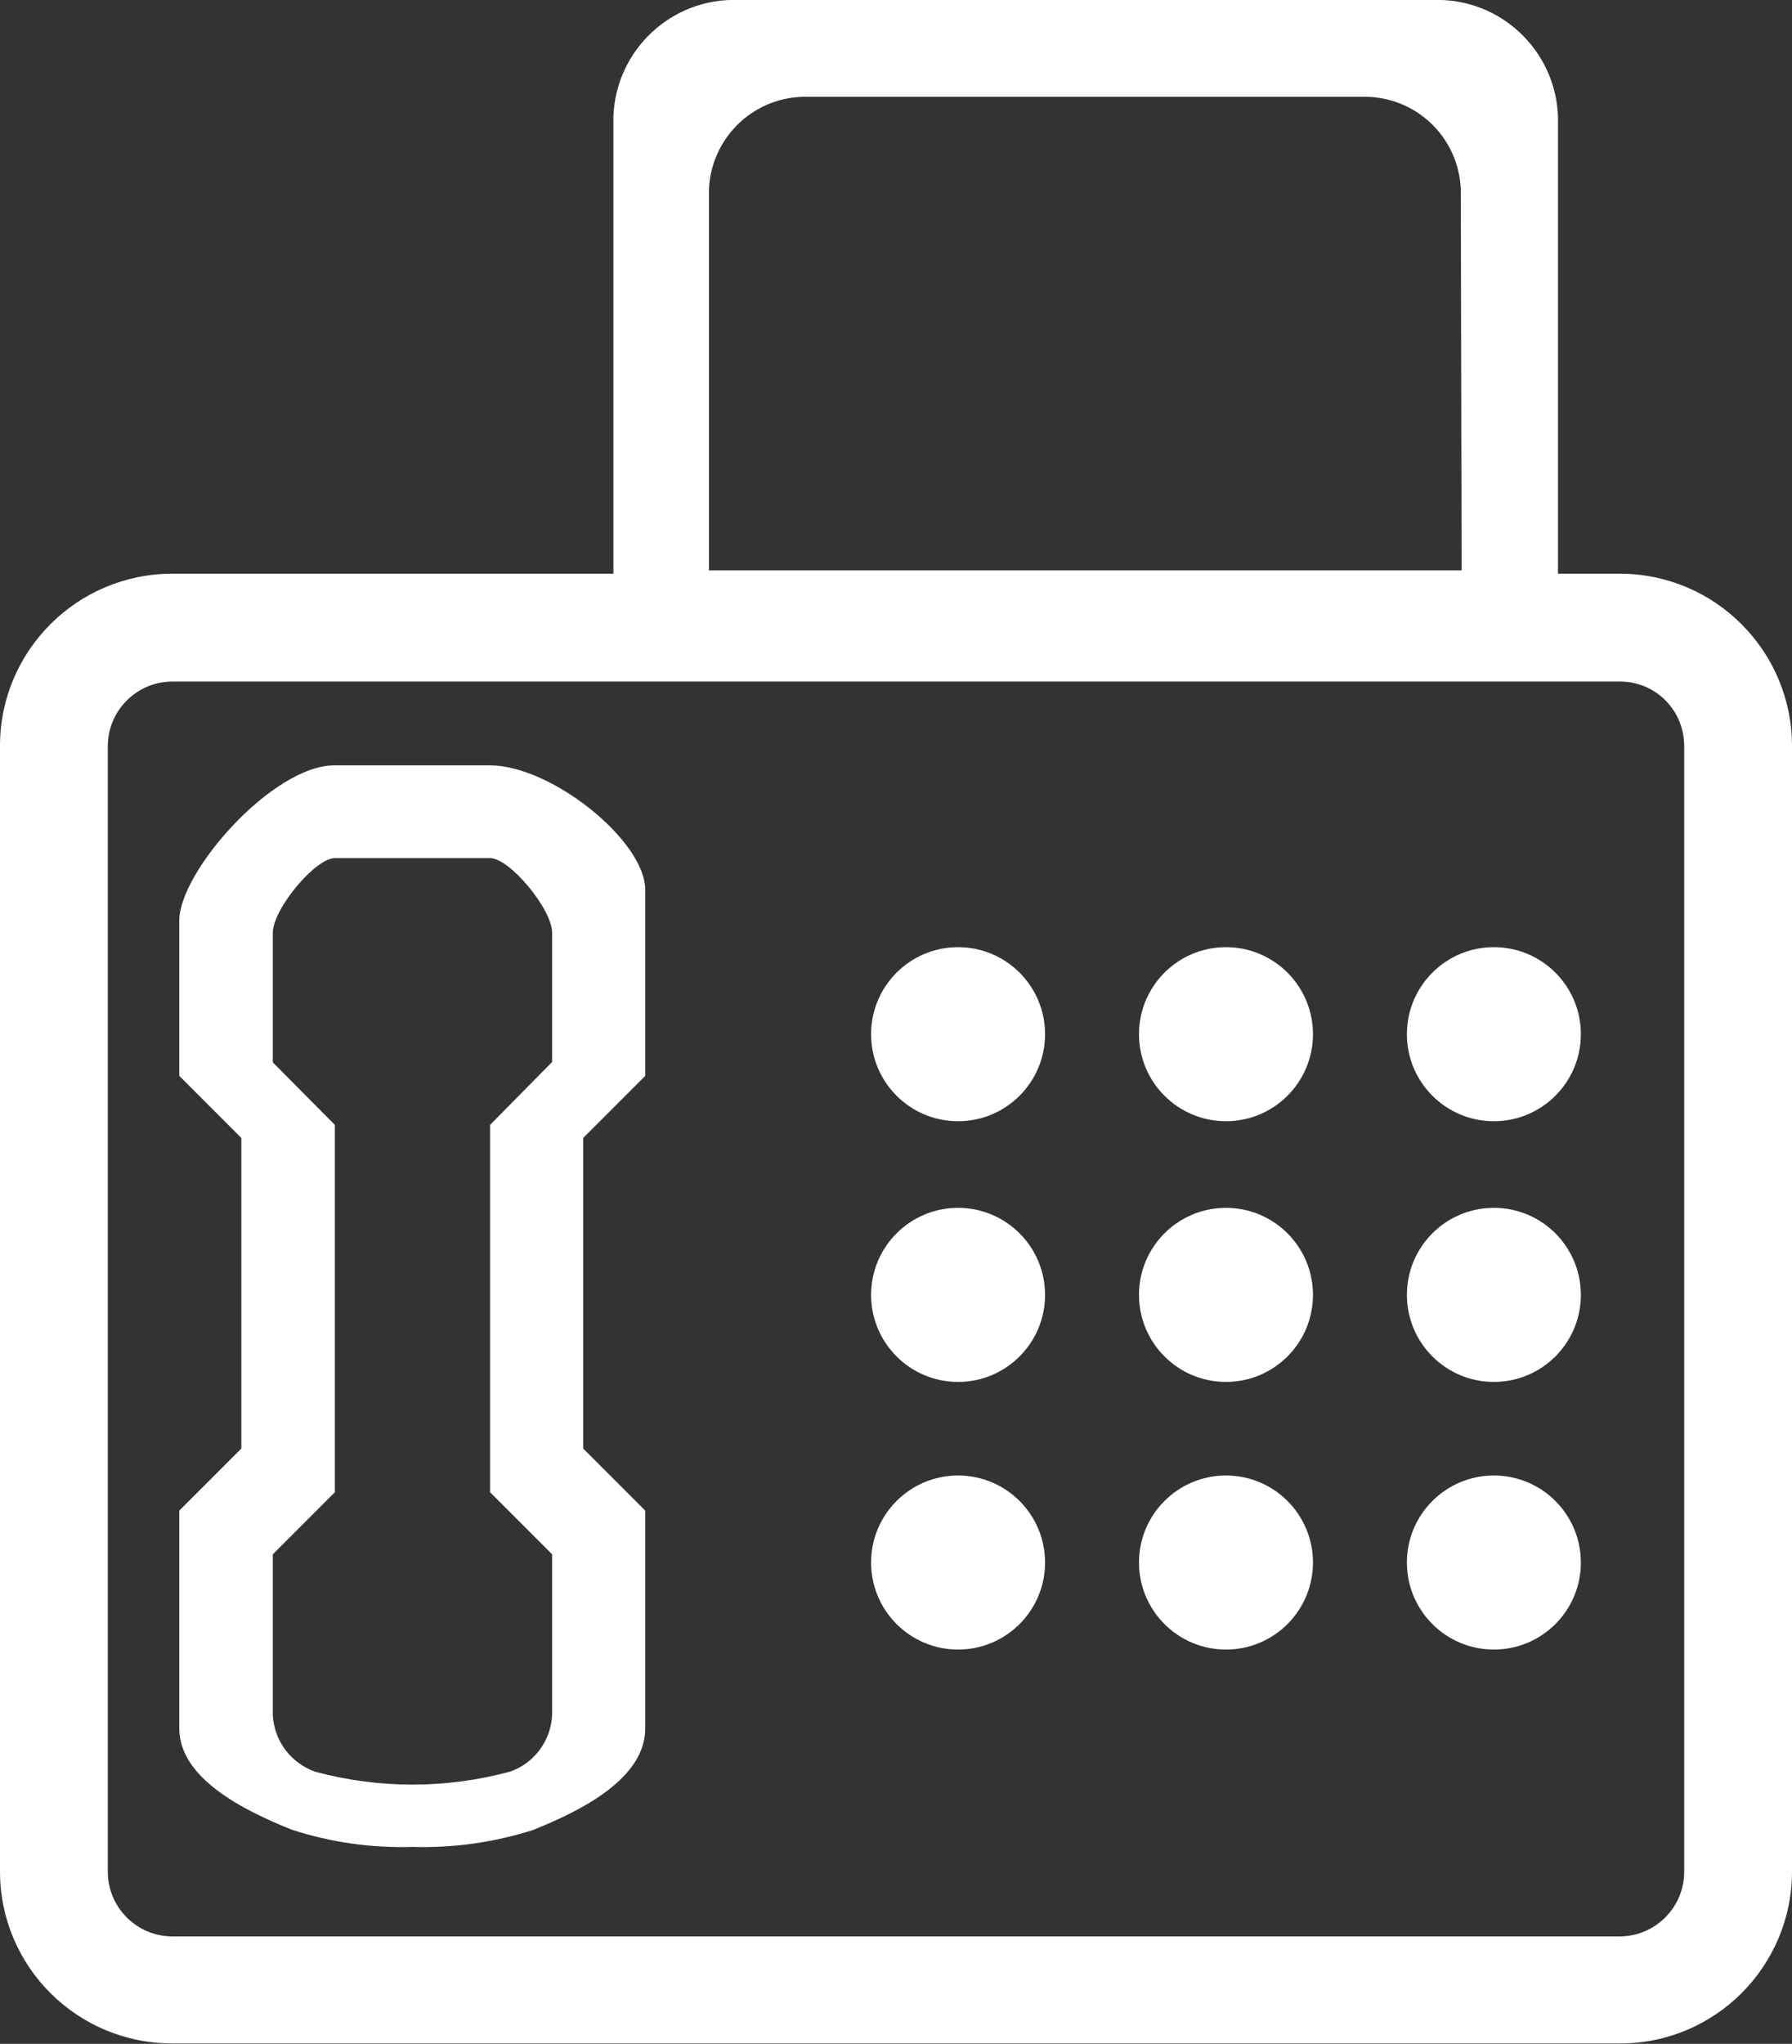
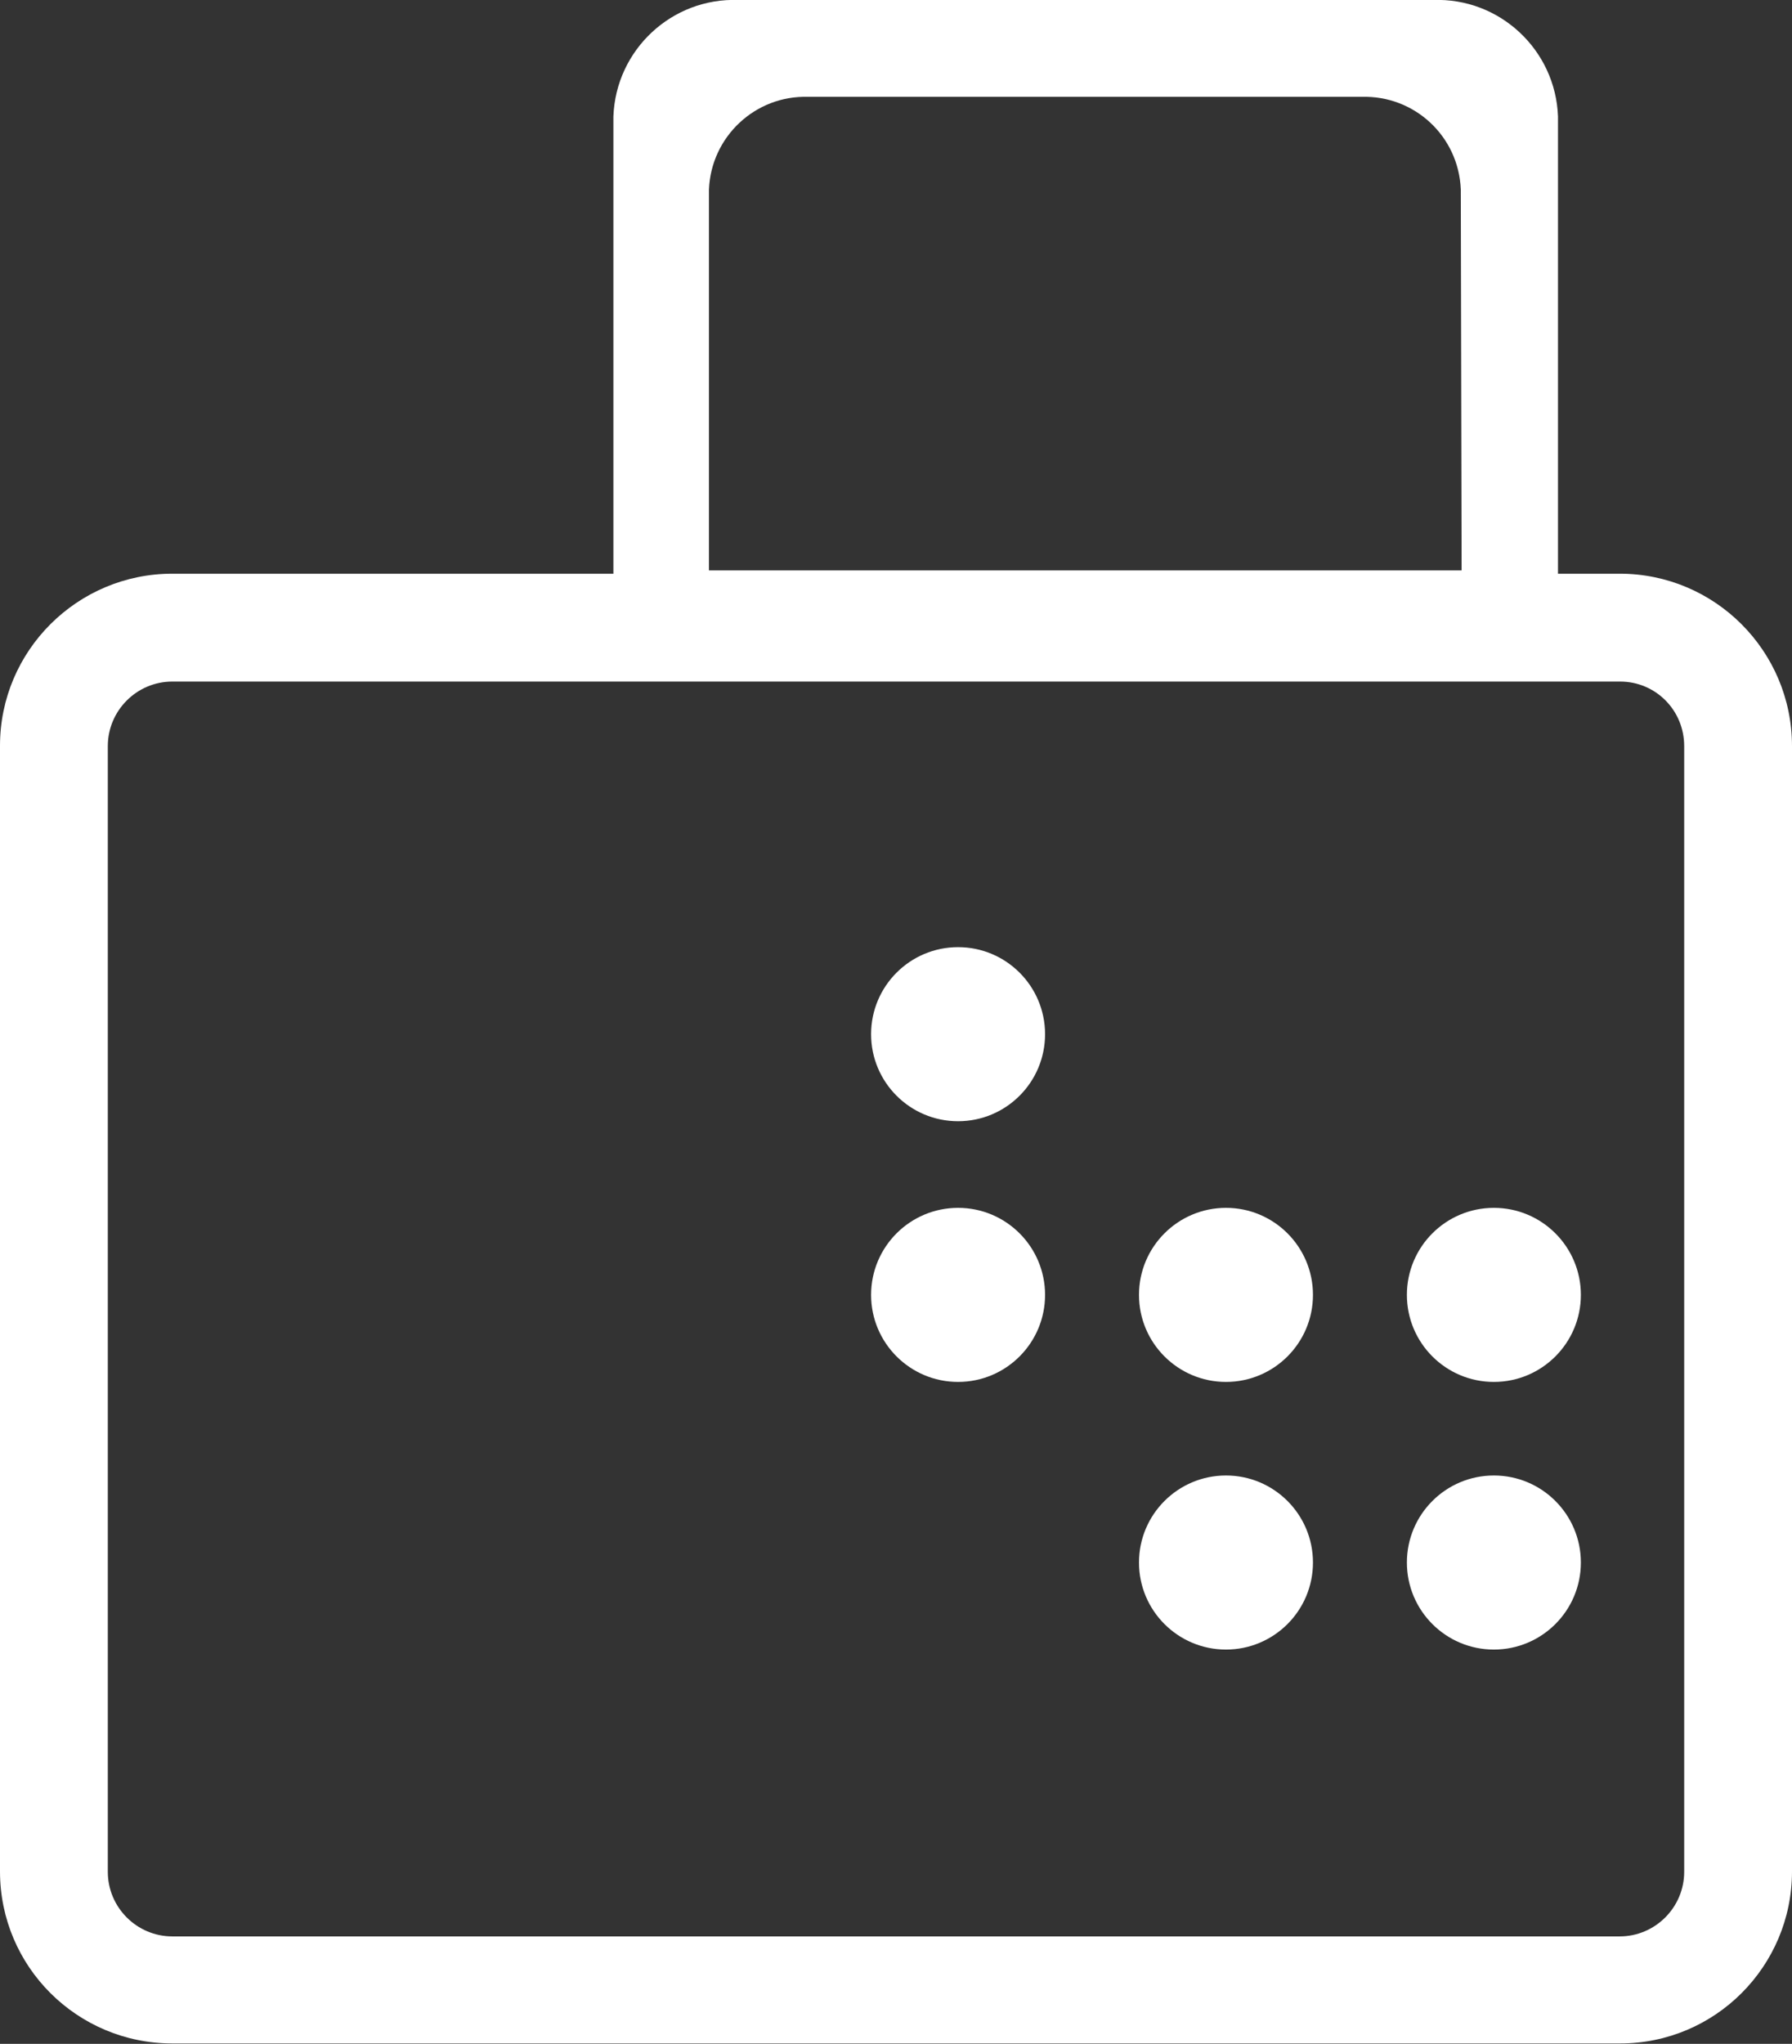
<svg xmlns="http://www.w3.org/2000/svg" version="1.1" id="Ebene_1" x="0px" y="0px" viewBox="0 0 438.8 500.2" style="enable-background:new 0 0 438.8 500.2;" xml:space="preserve">
  <rect x="0" y="0" width="438.8" height="500.2" fill="#333333" stroke="none" />
  <style type="text/css">
	.st0{fill:#FFFFFF;}
</style>
  <g>
-     <path class="st0" d="M119.9,187.3h-38c-15.1,0-38,26-38,38v38l15.2,15.2v76l-15.2,15.2V423c0,12.1,15.5,20,27.6,24.8   c9.5,3.1,19.5,4.5,29.5,4.2c10,0.3,19.9-1.1,29.4-4.1c12.1-4.8,27.6-12.7,27.6-24.9v-53.3l-15.2-15.2v-76l15.2-15.2v-45.6   C157.9,205.7,135,187.3,119.9,187.3z M135.1,260L120,275.3v89.9l15.2,15.2v39.3c-0.3,6.3-4.4,11.9-10.4,13.9   c-15.6,4.2-32,4.2-47.6,0c-6-2.1-10.1-7.6-10.4-13.9v-39.3L82,365.2v-89.9L66.8,260v-31.7c0-5.8,10.4-18.3,15.2-18.3h38   c4.8,0,15.2,12.5,15.2,18.3V260z" />
    <path class="st0" d="M396.6,140.4h-15.1V28.5C380.9,12.2,367.2-0.6,350.9,0H180.8c-16.3-0.6-30,12.2-30.6,28.5v111.9h-108   C18.9,140.4,0,159.3,0,182.5v275.5c0,23.3,18.9,42.1,42.2,42.1h354.5c23.3,0,42.1-18.9,42.1-42.1V182.6   C438.8,159.3,419.9,140.4,396.6,140.4z M173.6,46.4c0.5-12.9,11.3-23.1,24.3-22.7h135.5c13-0.4,23.8,9.7,24.3,22.7l0.2,93.2H173.6   V46.4z M412.4,182.6v275.5c0,8.7-7.1,15.8-15.8,15.8H42.2c-8.7,0-15.8-7.1-15.8-15.8c0,0,0,0,0,0V182.6c0-8.7,7.1-15.8,15.8-15.8   h324.6c0,0,0.1,0,0.1,0h3.5h26.3C405.4,166.8,412.4,173.8,412.4,182.6C412.4,182.6,412.4,182.6,412.4,182.6z" />
-     <circle class="st0" cx="300.2" cy="253.1" r="21.3" />
-     <circle class="st0" cx="365.8" cy="253.1" r="21.3" />
    <circle class="st0" cx="234.6" cy="253.1" r="21.3" />
    <circle class="st0" cx="300.2" cy="316.9" r="21.3" />
    <circle class="st0" cx="365.8" cy="316.9" r="21.3" />
    <circle class="st0" cx="234.6" cy="316.9" r="21.3" />
    <circle class="st0" cx="300.2" cy="382.4" r="21.3" />
    <circle class="st0" cx="365.8" cy="382.4" r="21.3" />
-     <circle class="st0" cx="234.6" cy="382.4" r="21.3" />
  </g>
</svg>